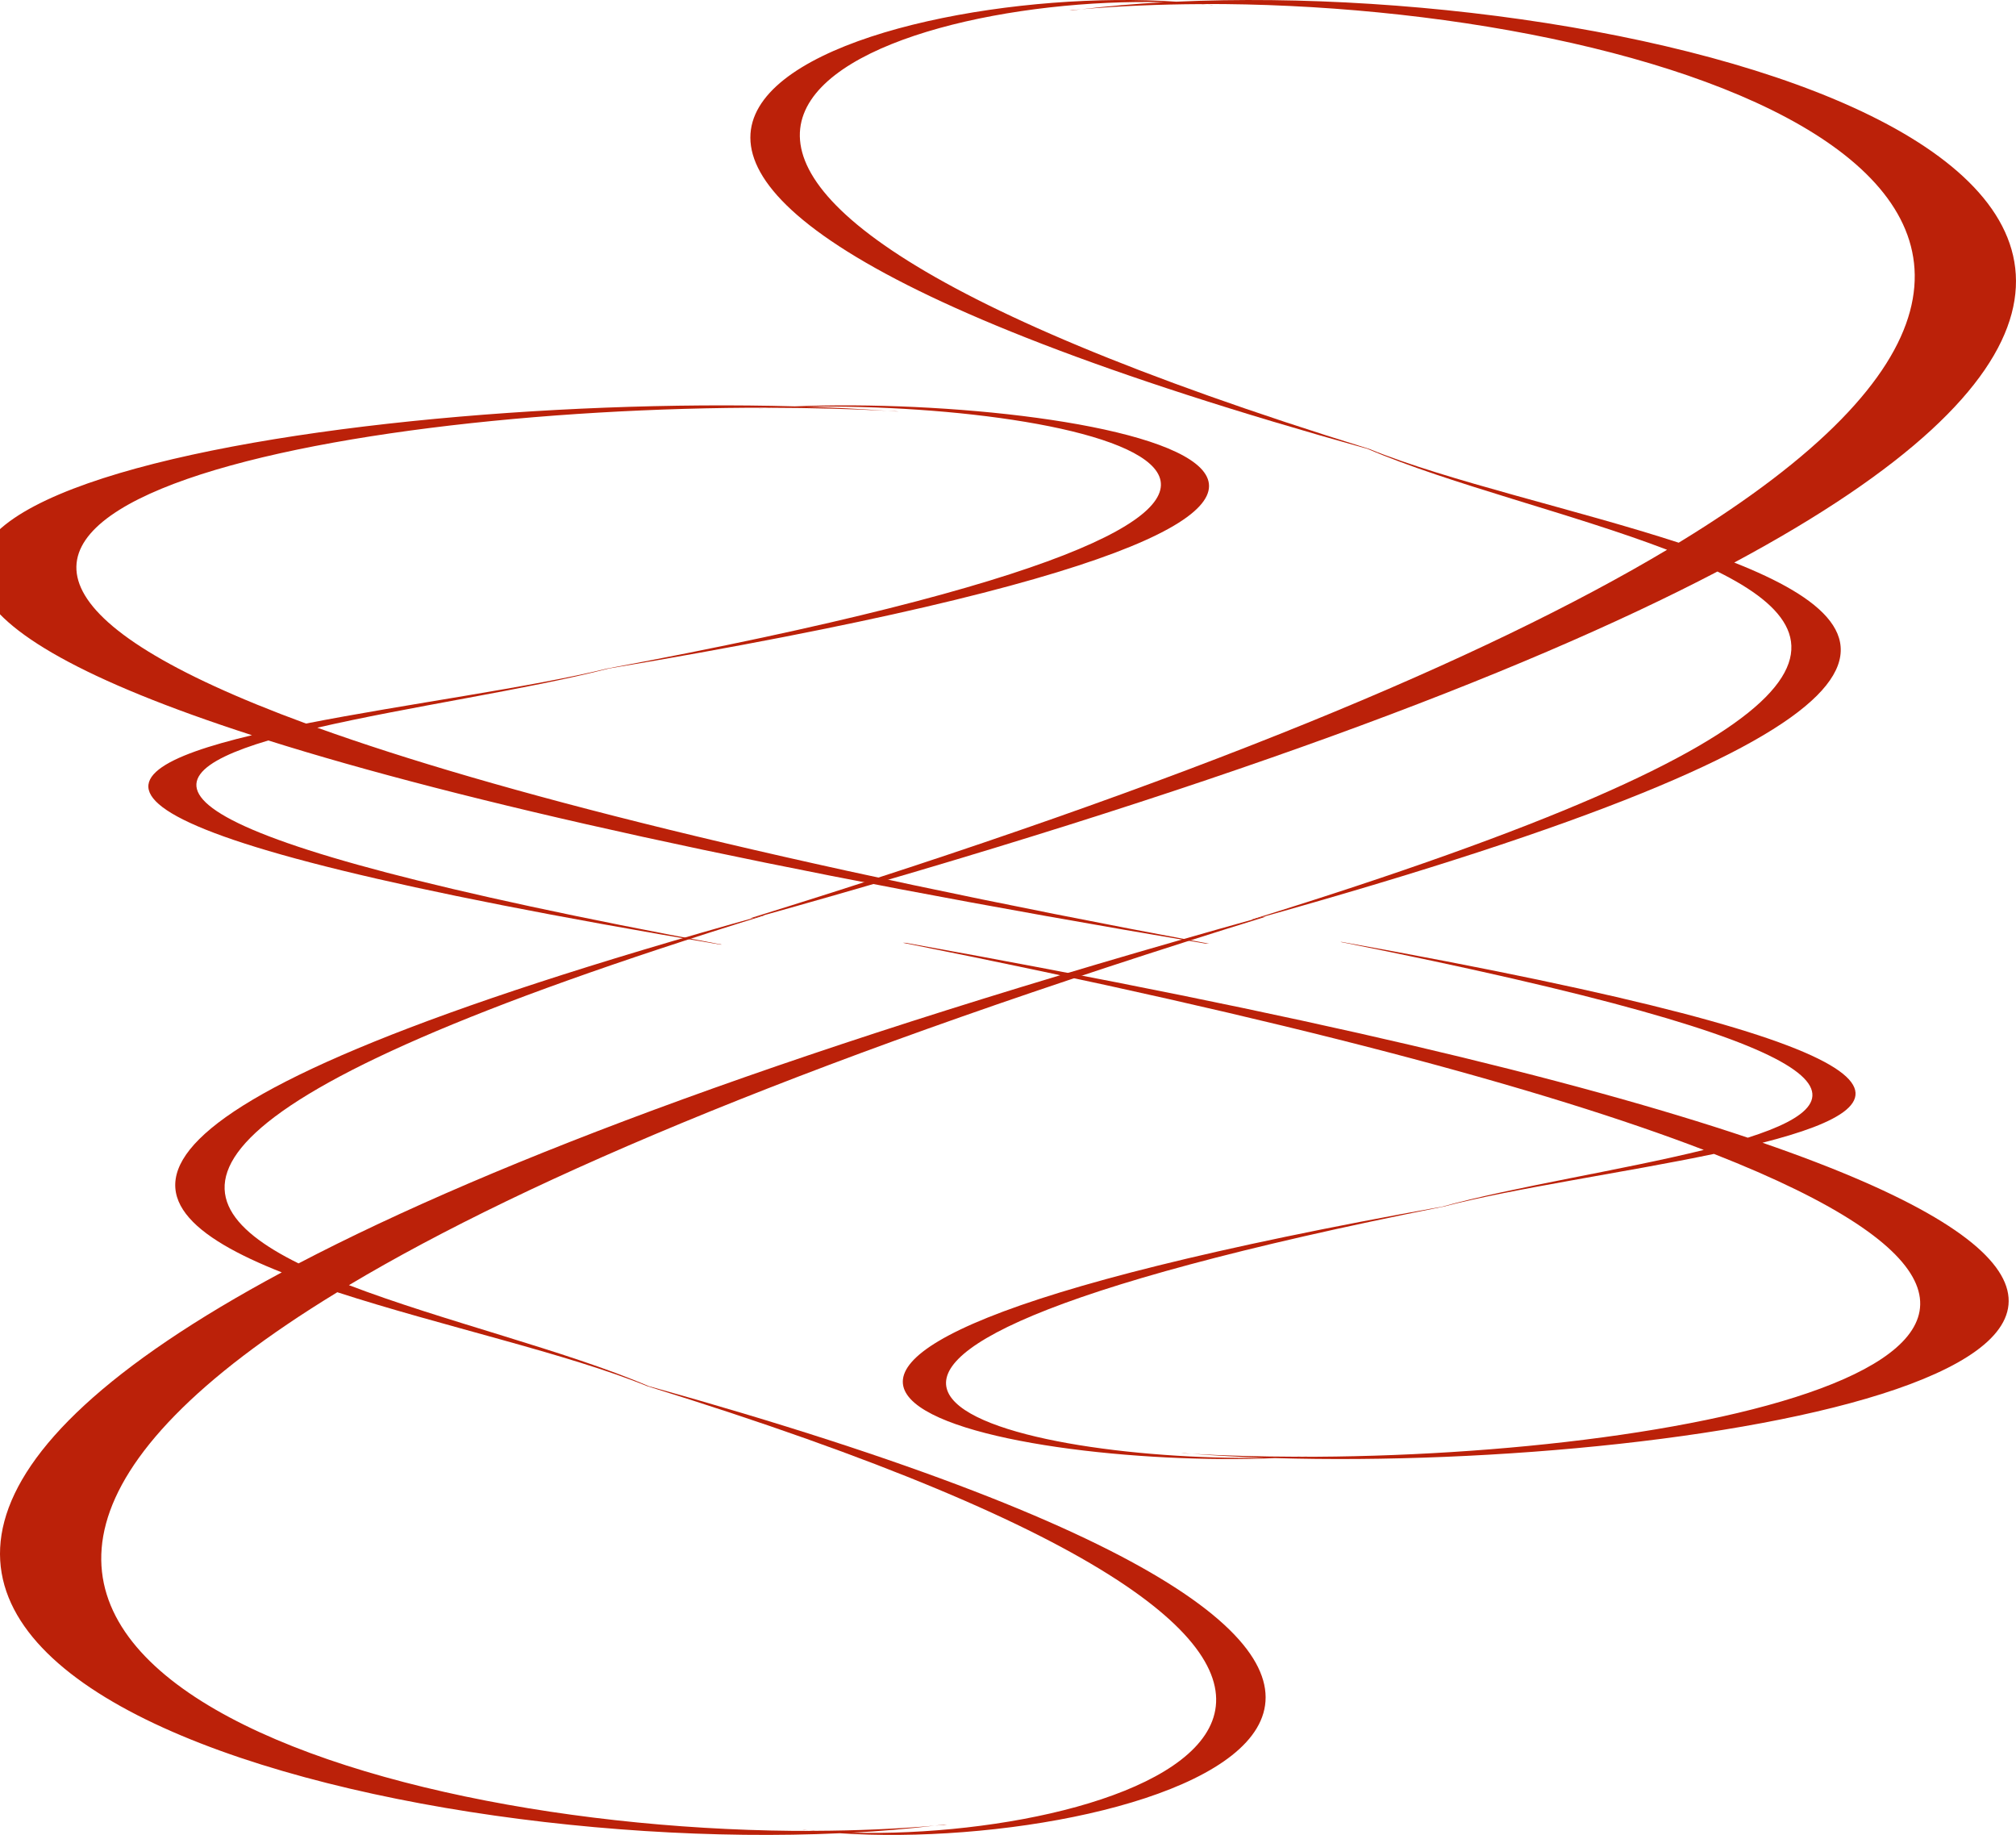
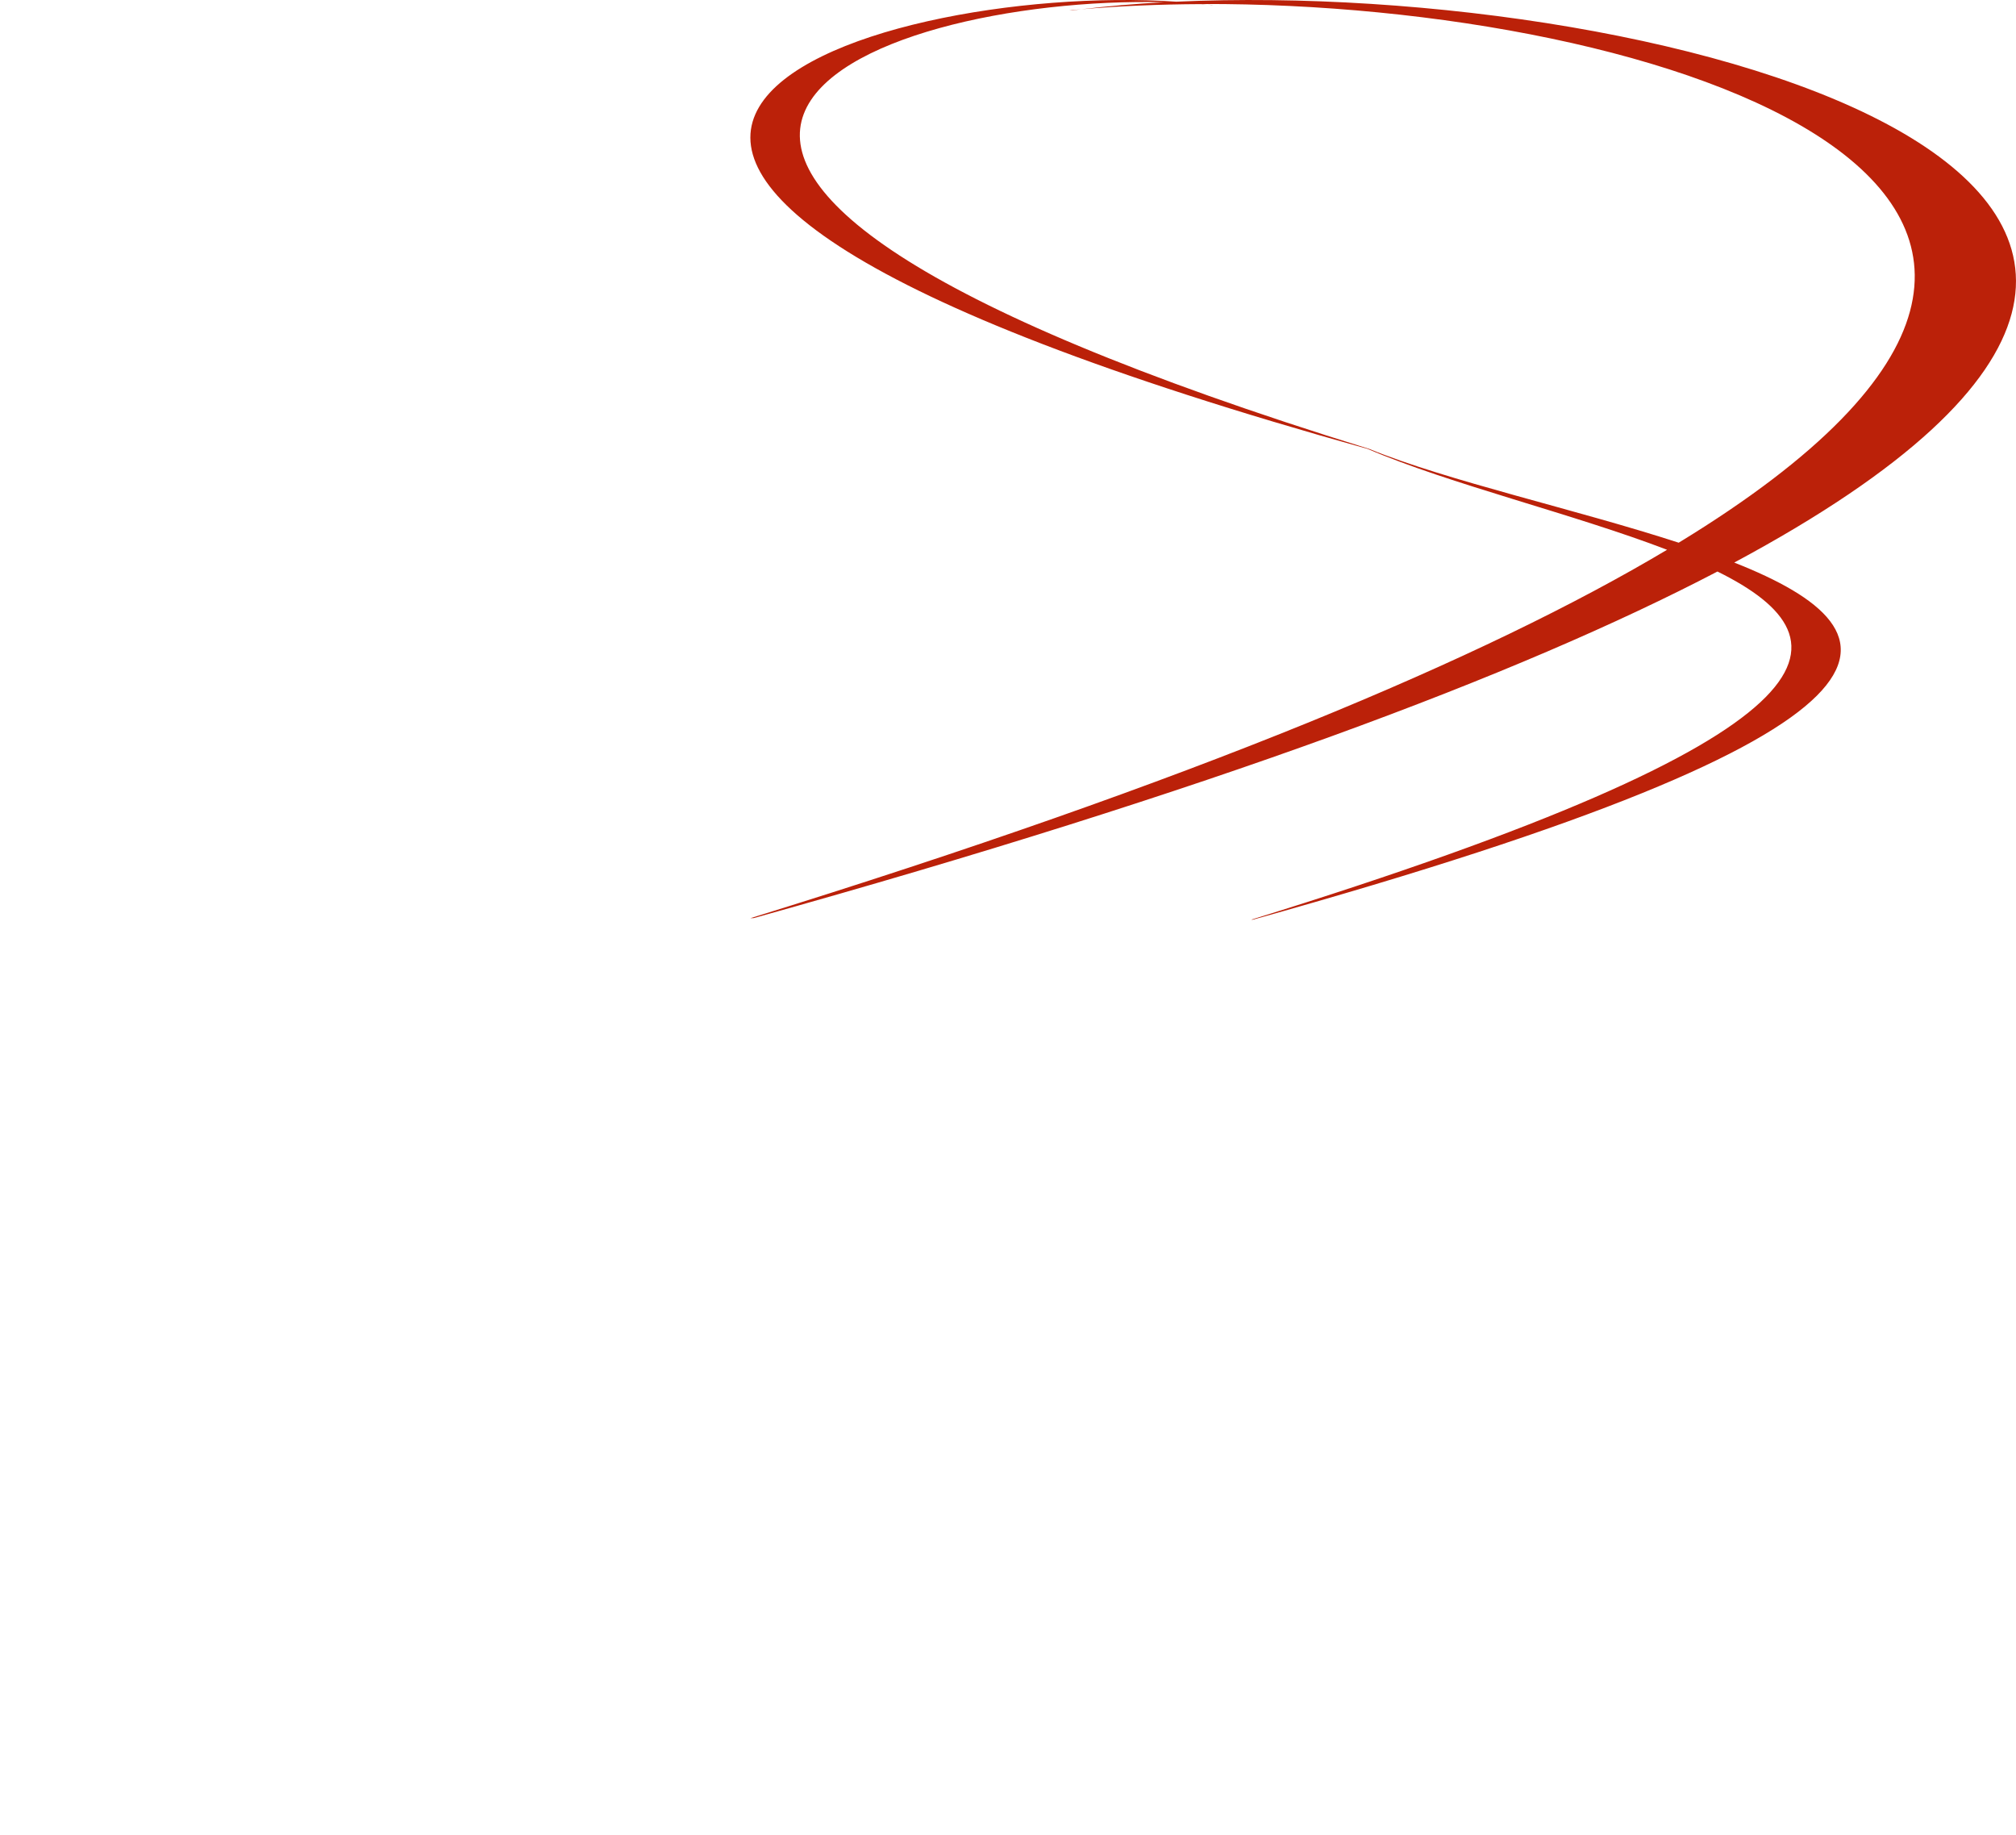
<svg xmlns="http://www.w3.org/2000/svg" width="1003.837" height="913.455">
  <title>work play whirl</title>
  <g>
    <title>Layer 1</title>
    <g id="layer1">
-       <path fill="#bb2109" fill-rule="evenodd" stroke-width="1px" id="path2389" d="m667.454,468.917c259.282,51.638 263.737,78.108 202.844,97.444c-86.254,-28.983 -220.831,-61.432 -419.288,-97.001l-1.47,-0.03c192.477,38.333 319.919,72.816 398.843,103.121c-40.435,9.986 -94.633,18.368 -130.298,28.234c-460.919,82.609 -217.218,130.997 -83.251,125.176c215.473,6.354 546.933,-52.116 242.77,-156.987c77.061,-19.58 88.46,-46.57 -209.414,-99.957l-0.735,0zm185.983,105.515c248.567,97.482 -7.132,151.223 -207.209,150.779c0.669,-0.047 1.36,-0.097 2.022,-0.148c-0.89,0.05 -1.811,0.074 -2.711,0.118c-17.958,-0.051 -35.411,-0.515 -52.055,-1.449c11.536,0.885 23.63,1.547 36.158,1.981c-129.096,2.013 -318.949,-43.756 89.132,-125.028c34.128,-8.992 89.877,-16.884 134.663,-26.253zm-259.953,149.3c-1.296,-0.099 -2.578,-0.19 -3.859,-0.296l-1.47,0c1.755,0.11 3.554,0.196 5.33,0.296zm54.766,1.331c0.919,-0.051 1.849,-0.091 2.757,-0.148l-0.689,0c-0.676,0.055 -1.383,0.096 -2.068,0.148z" />
-       <path fill="#bb2109" fill-rule="evenodd" stroke-width="1px" id="path2401" d="m359.42,470.221c-288.651,-53.846 -293.611,-81.448 -225.821,-101.611c96.024,30.223 245.846,64.059 466.782,101.149l1.637,0.031c-214.28,-39.972 -356.157,-75.93 -444.021,-107.53c45.016,-10.413 105.352,-19.153 145.057,-29.441c513.129,-86.142 241.823,-136.598 92.681,-130.528c-239.88,-6.625 -608.886,54.344 -270.269,163.7c-85.79,20.417 -98.481,48.561 233.135,104.232l0.818,0zm-207.05,-110.027c-276.722,-101.651 7.94,-157.689 230.68,-157.226c-0.745,0.049 -1.514,0.102 -2.251,0.154c0.991,-0.052 2.016,-0.077 3.018,-0.123c19.992,0.053 39.422,0.537 57.951,1.511c-12.842,-0.923 -26.307,-1.613 -40.254,-2.066c143.719,-2.1 355.077,45.627 -99.228,130.374c-37.994,9.376 -100.058,17.606 -149.917,27.376zm289.399,-155.684c1.443,0.104 2.87,0.199 4.296,0.308l1.637,0c-1.954,-0.114 -3.957,-0.204 -5.933,-0.308zm-60.969,-1.387c-1.023,0.053 -2.058,0.095 -3.069,0.154l0.767,0c0.753,-0.058 1.54,-0.1 2.302,-0.154z" />
-       <path fill="#bb2109" fill-rule="evenodd" stroke-width="1px" id="path2423" d="m380.805,455.63c-296.738,91.84 -301.836,138.919 -232.147,173.309c98.714,-51.548 252.733,-109.259 479.859,-172.52l1.683,-0.053c-220.283,68.177 -366.135,129.506 -456.46,183.404c46.277,17.76 108.304,32.668 149.121,50.215c527.504,146.924 248.597,232.983 95.278,222.63c-246.6,11.3 -625.943,-92.69 -277.841,-279.208c-88.193,-34.824 -101.239,-82.827 239.666,-177.778l0.841,0zm-212.85,187.663c-284.475,173.376 8.162,268.956 237.142,268.166c-0.766,-0.084 -1.556,-0.173 -2.314,-0.263c1.018,0.088 2.073,0.131 3.102,0.21c20.552,-0.091 40.527,-0.917 59.575,-2.576c-13.202,1.574 -27.044,2.751 -41.382,3.523c147.745,3.581 365.024,-77.821 -102.008,-222.367c-39.058,-15.992 -102.861,-30.029 -154.116,-46.692zm297.506,265.536c1.483,-0.177 2.95,-0.339 4.417,-0.526l1.683,0c-2.009,0.195 -4.068,0.349 -6.099,0.526zm-62.677,2.366c-1.052,-0.091 -2.116,-0.162 -3.155,-0.263l0.789,0c0.774,0.099 1.583,0.17 2.366,0.263z" />
      <path fill="#bb2109" fill-rule="evenodd" stroke-width="1px" id="path2425" d="m623.032,457.825c296.738,-91.84 301.836,-138.919 232.147,-173.309c-98.714,51.548 -252.733,109.259 -479.859,172.52l-1.683,0.053c220.283,-68.177 366.134,-129.506 456.46,-183.404c-46.277,-17.76 -108.304,-32.668 -149.121,-50.215c-527.504,-146.924 -248.597,-232.983 -95.278,-222.63c246.6,-11.3 625.943,92.69 277.84,279.208c88.193,34.824 101.24,82.827 -239.666,177.778l-0.841,0zm212.85,-187.663c284.474,-173.376 -8.162,-268.956 -237.142,-268.166c0.766,0.084 1.557,0.173 2.314,0.263c-1.018,-0.088 -2.073,-0.131 -3.102,-0.21c-20.552,0.091 -40.527,0.917 -59.575,2.576c13.202,-1.574 27.044,-2.751 41.382,-3.523c-147.745,-3.581 -365.024,77.821 102.008,222.367c39.058,15.992 102.861,30.029 154.116,46.692zm-297.506,-265.536c-1.483,0.177 -2.95,0.339 -4.417,0.526l-1.683,0c2.009,-0.195 4.068,-0.349 6.099,-0.526zm62.677,-2.366c1.052,0.091 2.116,0.162 3.155,0.263l-0.789,0c-0.774,-0.099 -1.583,-0.17 -2.366,-0.263z" />
    </g>
  </g>
</svg>